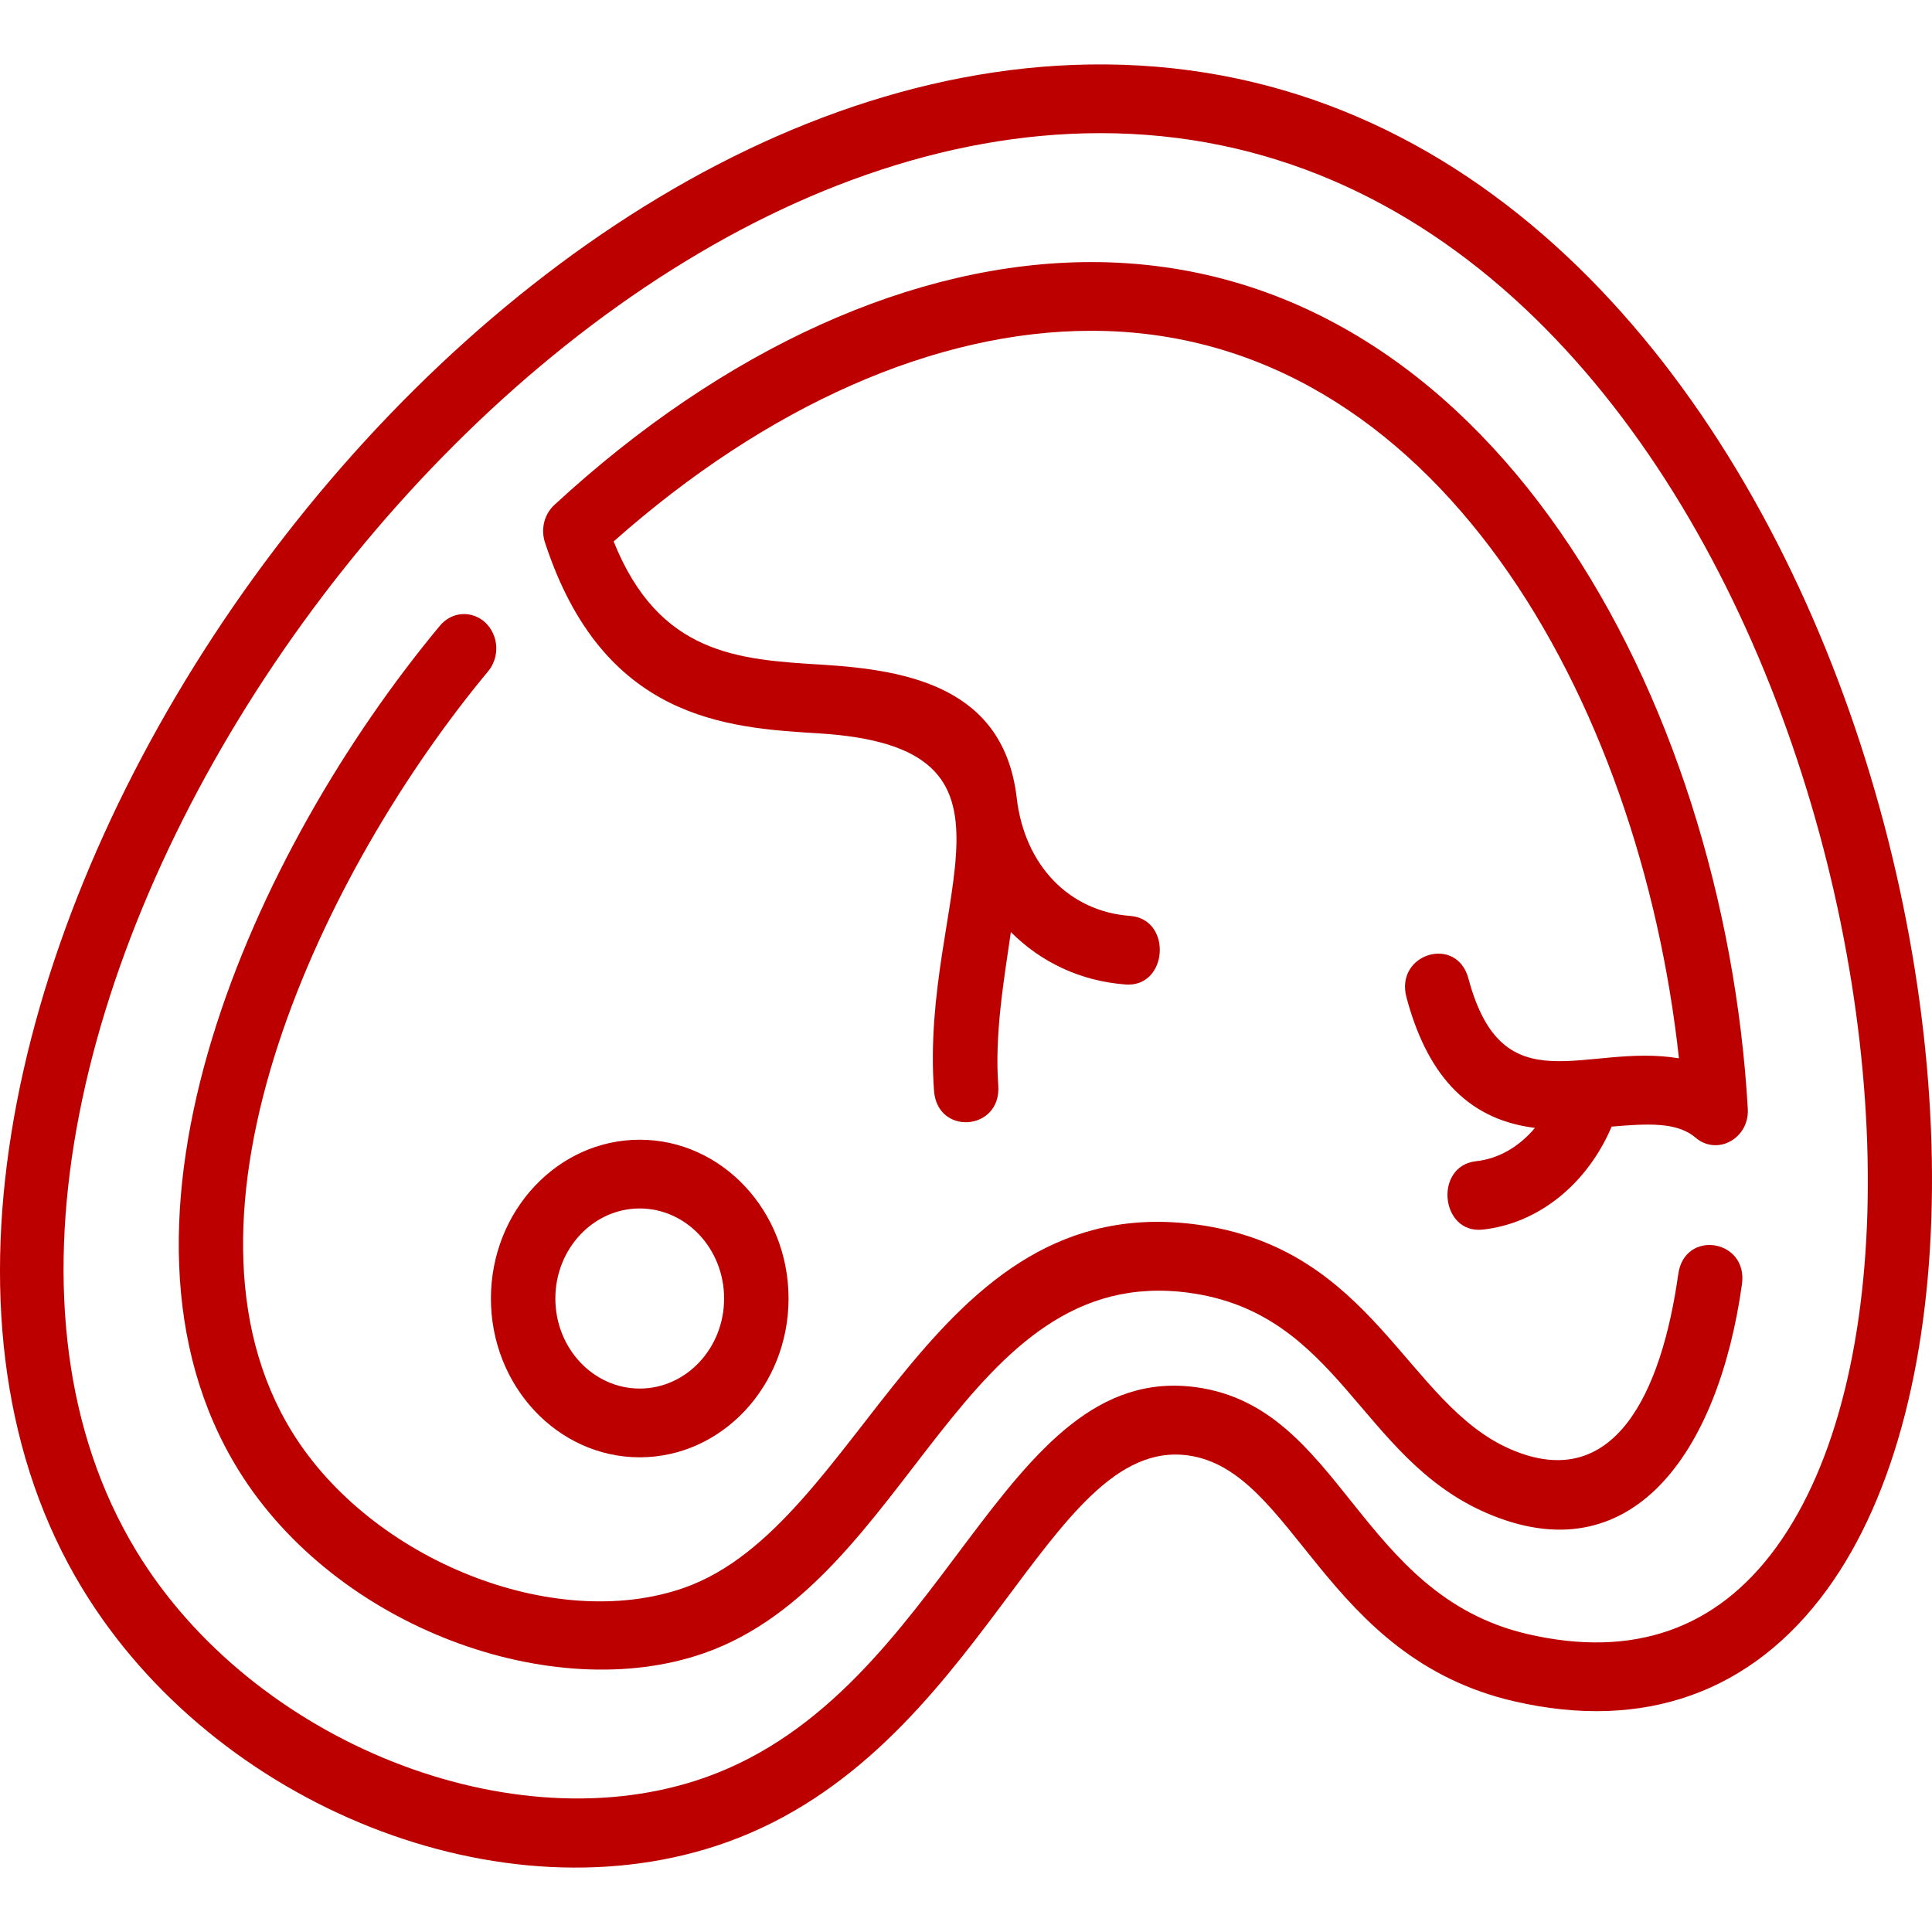
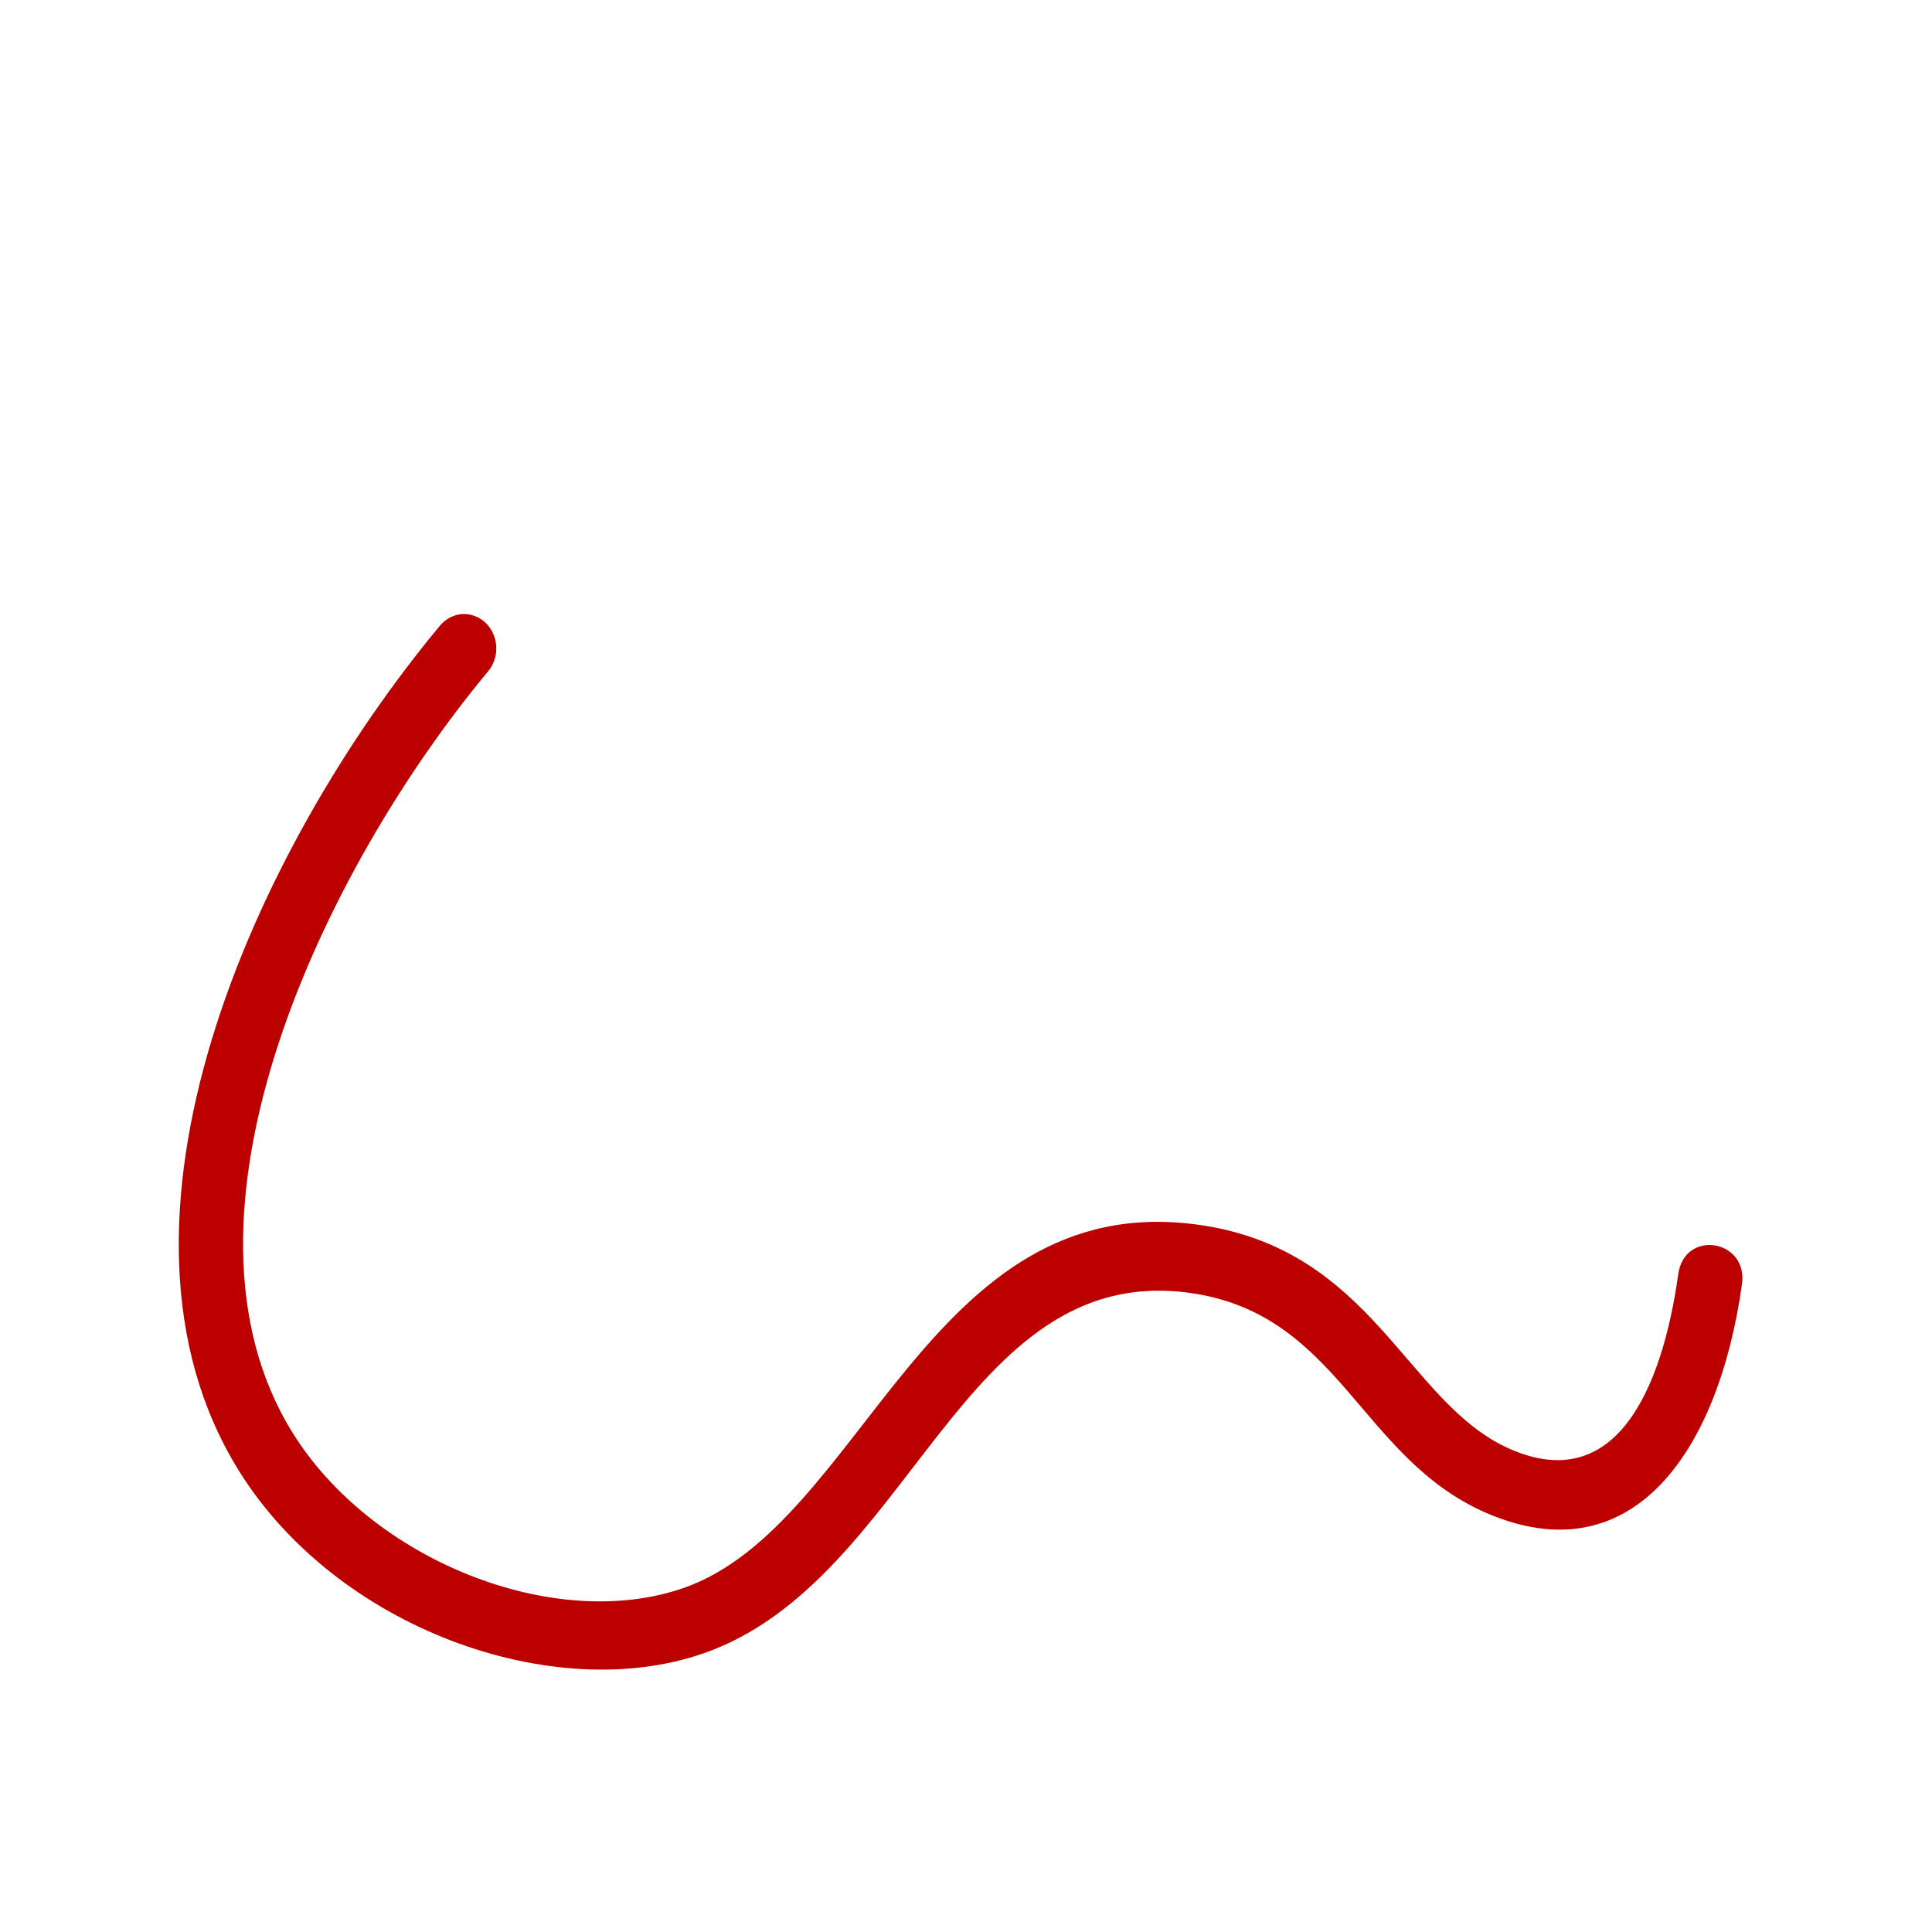
<svg xmlns="http://www.w3.org/2000/svg" width="60" height="60" viewBox="0 0 60 60" fill="none">
  <path d="M52.12 39.567C51.605 43.238 50.139 46.412 46.906 45.005C43.664 43.593 42.667 38.776 37.181 38.031C28.818 36.897 26.808 47.363 21.239 49.313C17.225 50.718 11.543 48.462 9.079 44.484C4.903 37.744 10.057 26.983 15.154 20.854C15.243 20.75 15.311 20.627 15.355 20.494C15.4 20.361 15.419 20.22 15.412 20.079C15.404 19.939 15.371 19.8 15.313 19.674C15.256 19.546 15.175 19.433 15.077 19.339C14.978 19.245 14.862 19.174 14.737 19.128C14.612 19.082 14.48 19.063 14.348 19.072C14.216 19.081 14.087 19.118 13.969 19.181C13.85 19.244 13.744 19.331 13.658 19.437C7.878 26.388 2.647 37.973 7.41 45.661C10.449 50.567 17.186 52.978 21.863 51.341C28.295 49.09 29.855 39.188 36.929 40.149C41.593 40.783 42.223 45.271 46.15 46.981C50.646 48.939 53.36 45.151 54.098 39.883C54.294 38.487 52.315 38.17 52.12 39.567Z" fill="#BC0000" />
-   <path d="M33.813 2.003C12.771 2.346 -7.228 33.224 2.556 49.331C6.671 56.105 15.632 59.69 22.561 57.216C30.502 54.381 32.491 44.587 36.899 45.2C40.215 45.66 41.096 51.462 47.017 52.834C51.044 53.767 54.404 52.57 56.736 49.371C65.332 37.579 56.698 1.629 33.813 2.003ZM55.157 48.06C53.305 50.601 50.709 51.505 47.442 50.748C42.173 49.527 41.671 43.709 37.157 43.083C31.057 42.239 29.436 52.51 21.926 55.192C15.945 57.327 7.844 54.111 4.235 48.17C-4.759 33.364 14.688 4.135 34.173 4.135C55.012 4.135 62.738 37.66 55.157 48.06Z" fill="#BC0000" />
-   <path d="M19.867 45.258C22.416 45.258 24.489 43.046 24.489 40.326C24.489 37.607 22.416 35.395 19.867 35.395C17.319 35.395 15.246 37.607 15.246 40.326C15.246 43.046 17.319 45.258 19.867 45.258ZM19.867 37.53C21.313 37.53 22.488 38.784 22.488 40.326C22.488 41.868 21.313 43.123 19.867 43.123C18.422 43.123 17.247 41.868 17.247 40.326C17.247 38.784 18.422 37.53 19.867 37.53ZM33.894 8.139C28.404 8.139 22.48 10.819 17.213 15.684C17.062 15.824 16.953 16.009 16.901 16.215C16.85 16.422 16.857 16.64 16.923 16.841C18.723 22.367 22.587 22.602 25.41 22.774C32.508 23.205 28.56 27.801 29.007 33.876C29.111 35.283 31.105 35.118 31.002 33.709C30.887 32.15 31.167 30.496 31.393 28.946C32.328 29.883 33.558 30.471 34.957 30.574C36.276 30.673 36.416 28.541 35.094 28.444C33.198 28.305 31.817 26.867 31.575 24.78C31.177 21.359 28.224 20.806 25.523 20.642C22.928 20.484 20.469 20.335 19.057 16.815C23.82 12.591 29.066 10.273 33.894 10.273C44.598 10.273 50.936 21.77 52.141 32.867C49.23 32.38 46.675 34.402 45.603 30.388C45.24 29.031 43.316 29.614 43.679 30.973C44.285 33.239 45.467 34.757 47.669 35.028C47.184 35.609 46.543 35.986 45.844 36.062C44.527 36.206 44.732 38.329 46.048 38.186C47.782 37.996 49.293 36.769 50.051 34.988C51.141 34.896 52.078 34.835 52.653 35.328C53.328 35.908 54.332 35.356 54.279 34.432C53.549 21.71 46.266 8.139 33.894 8.139Z" fill="#BC0000" />
</svg>